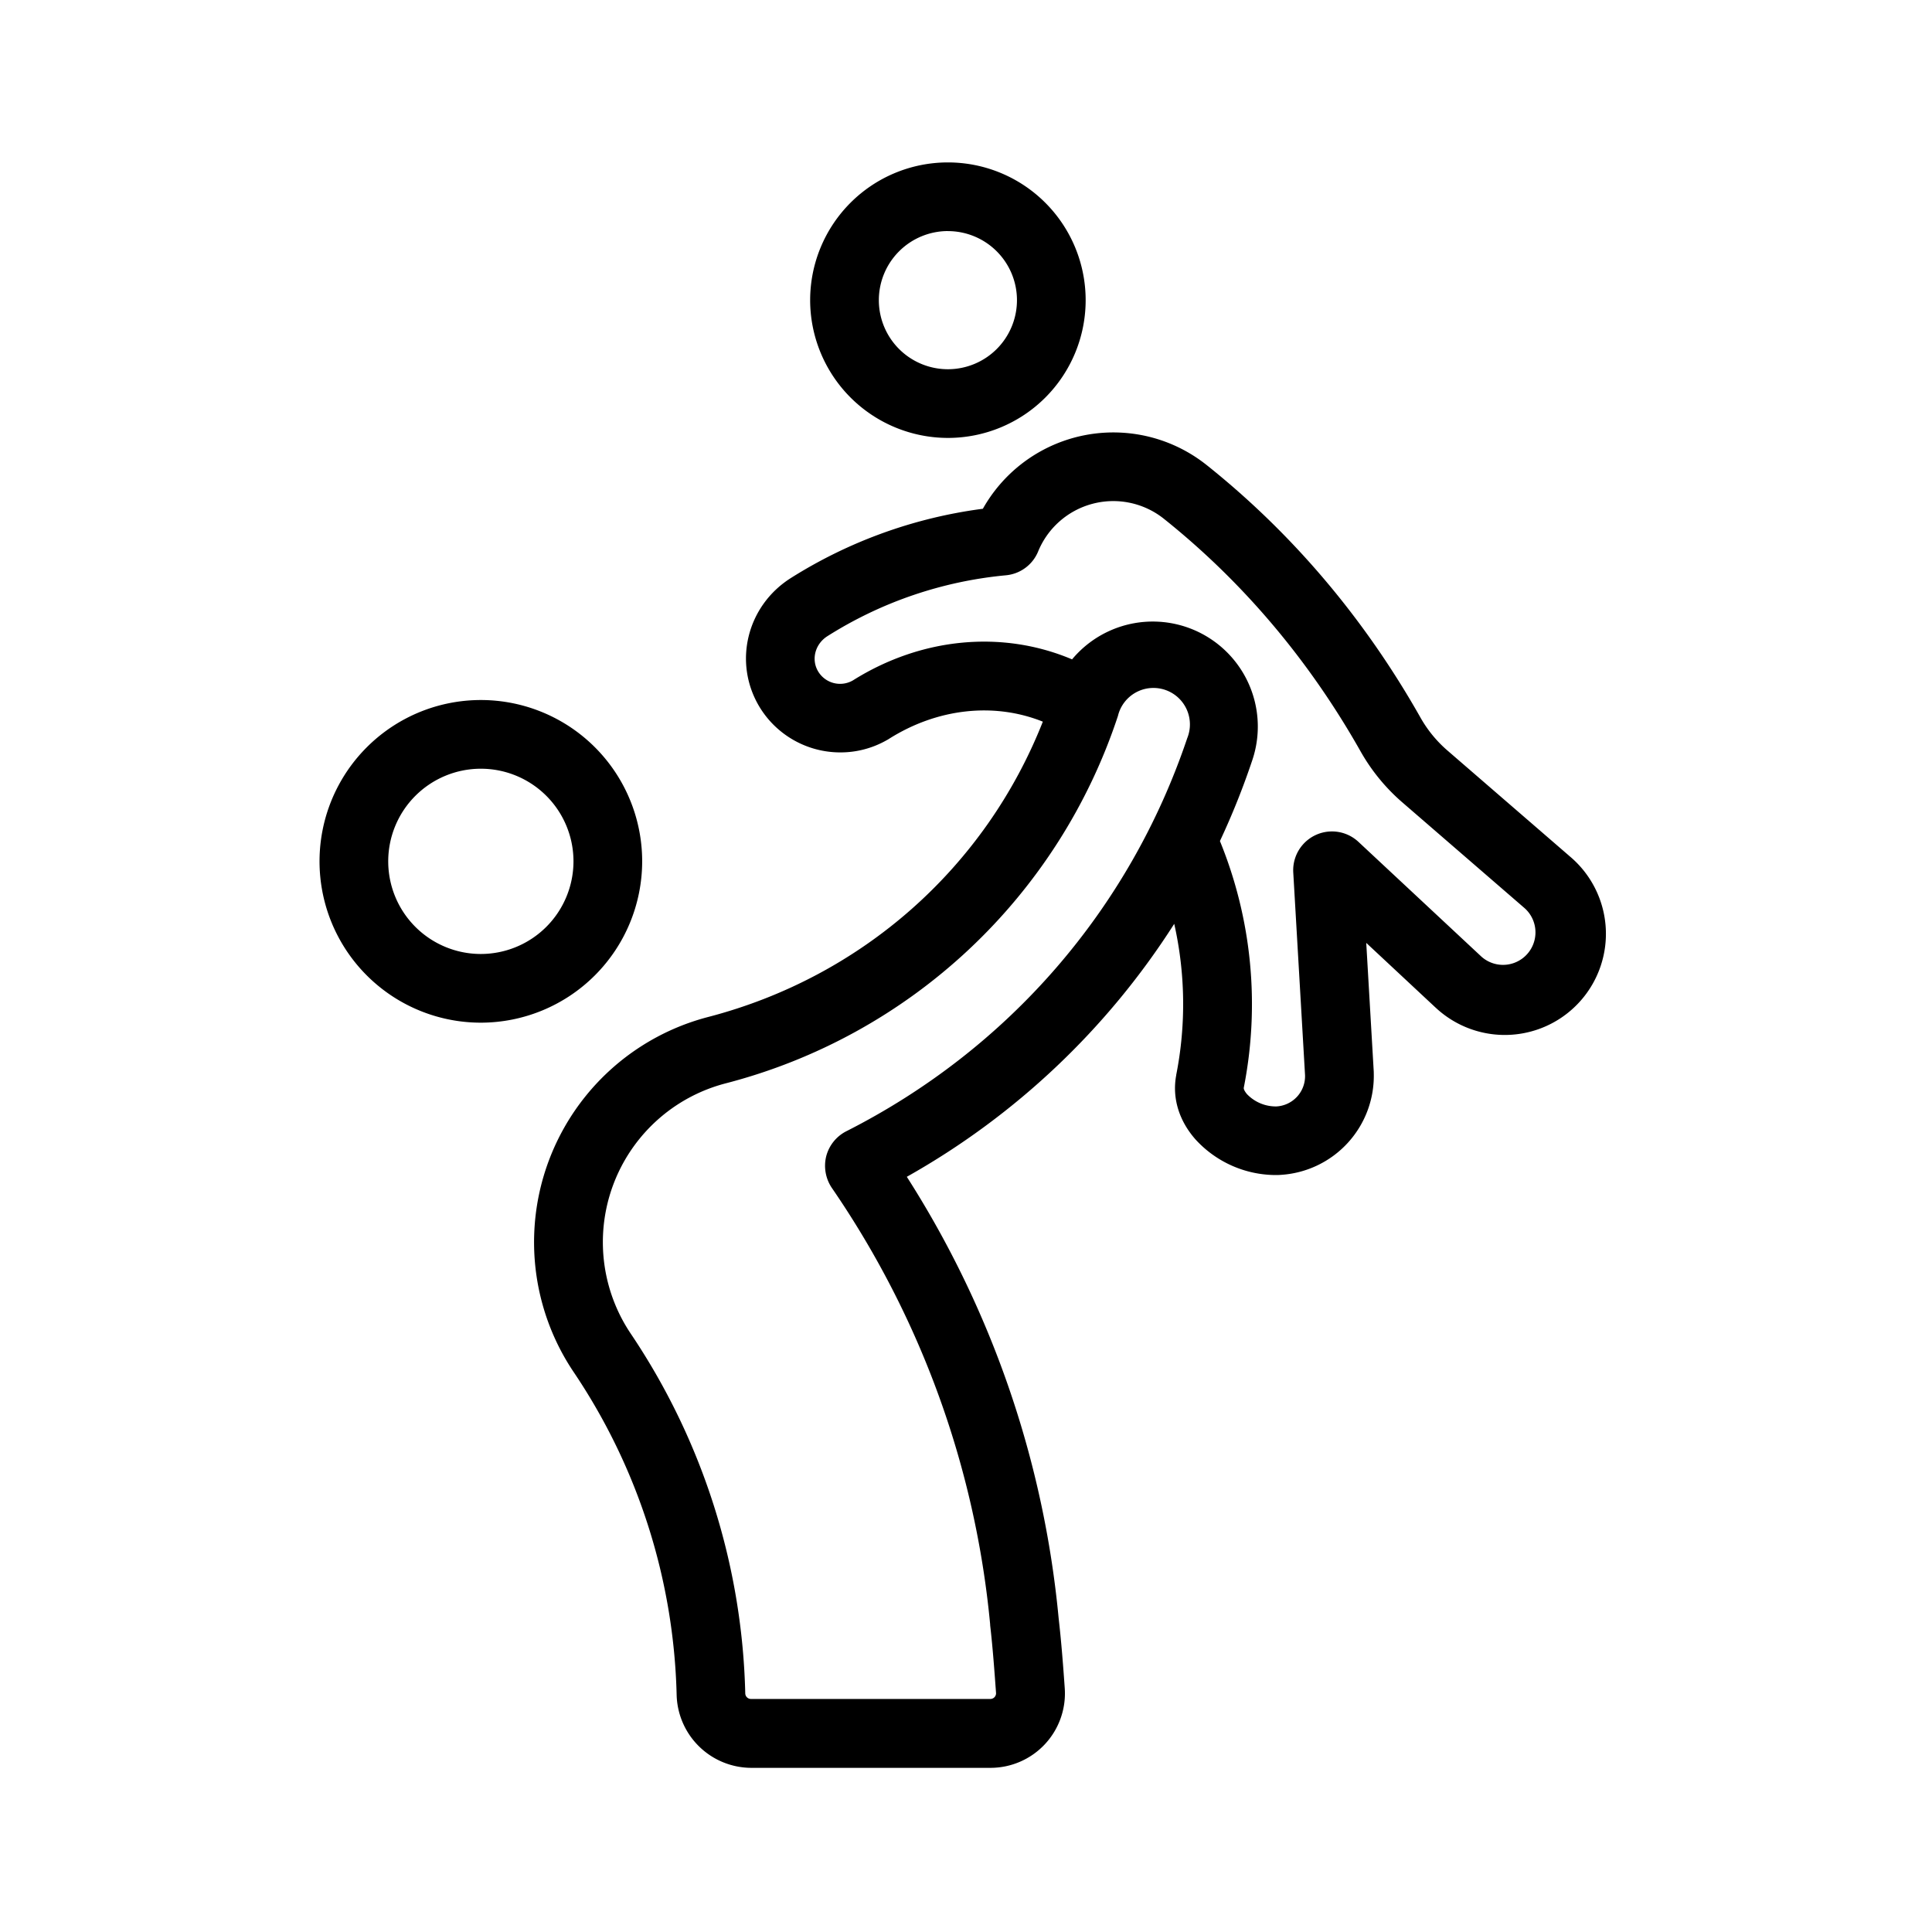
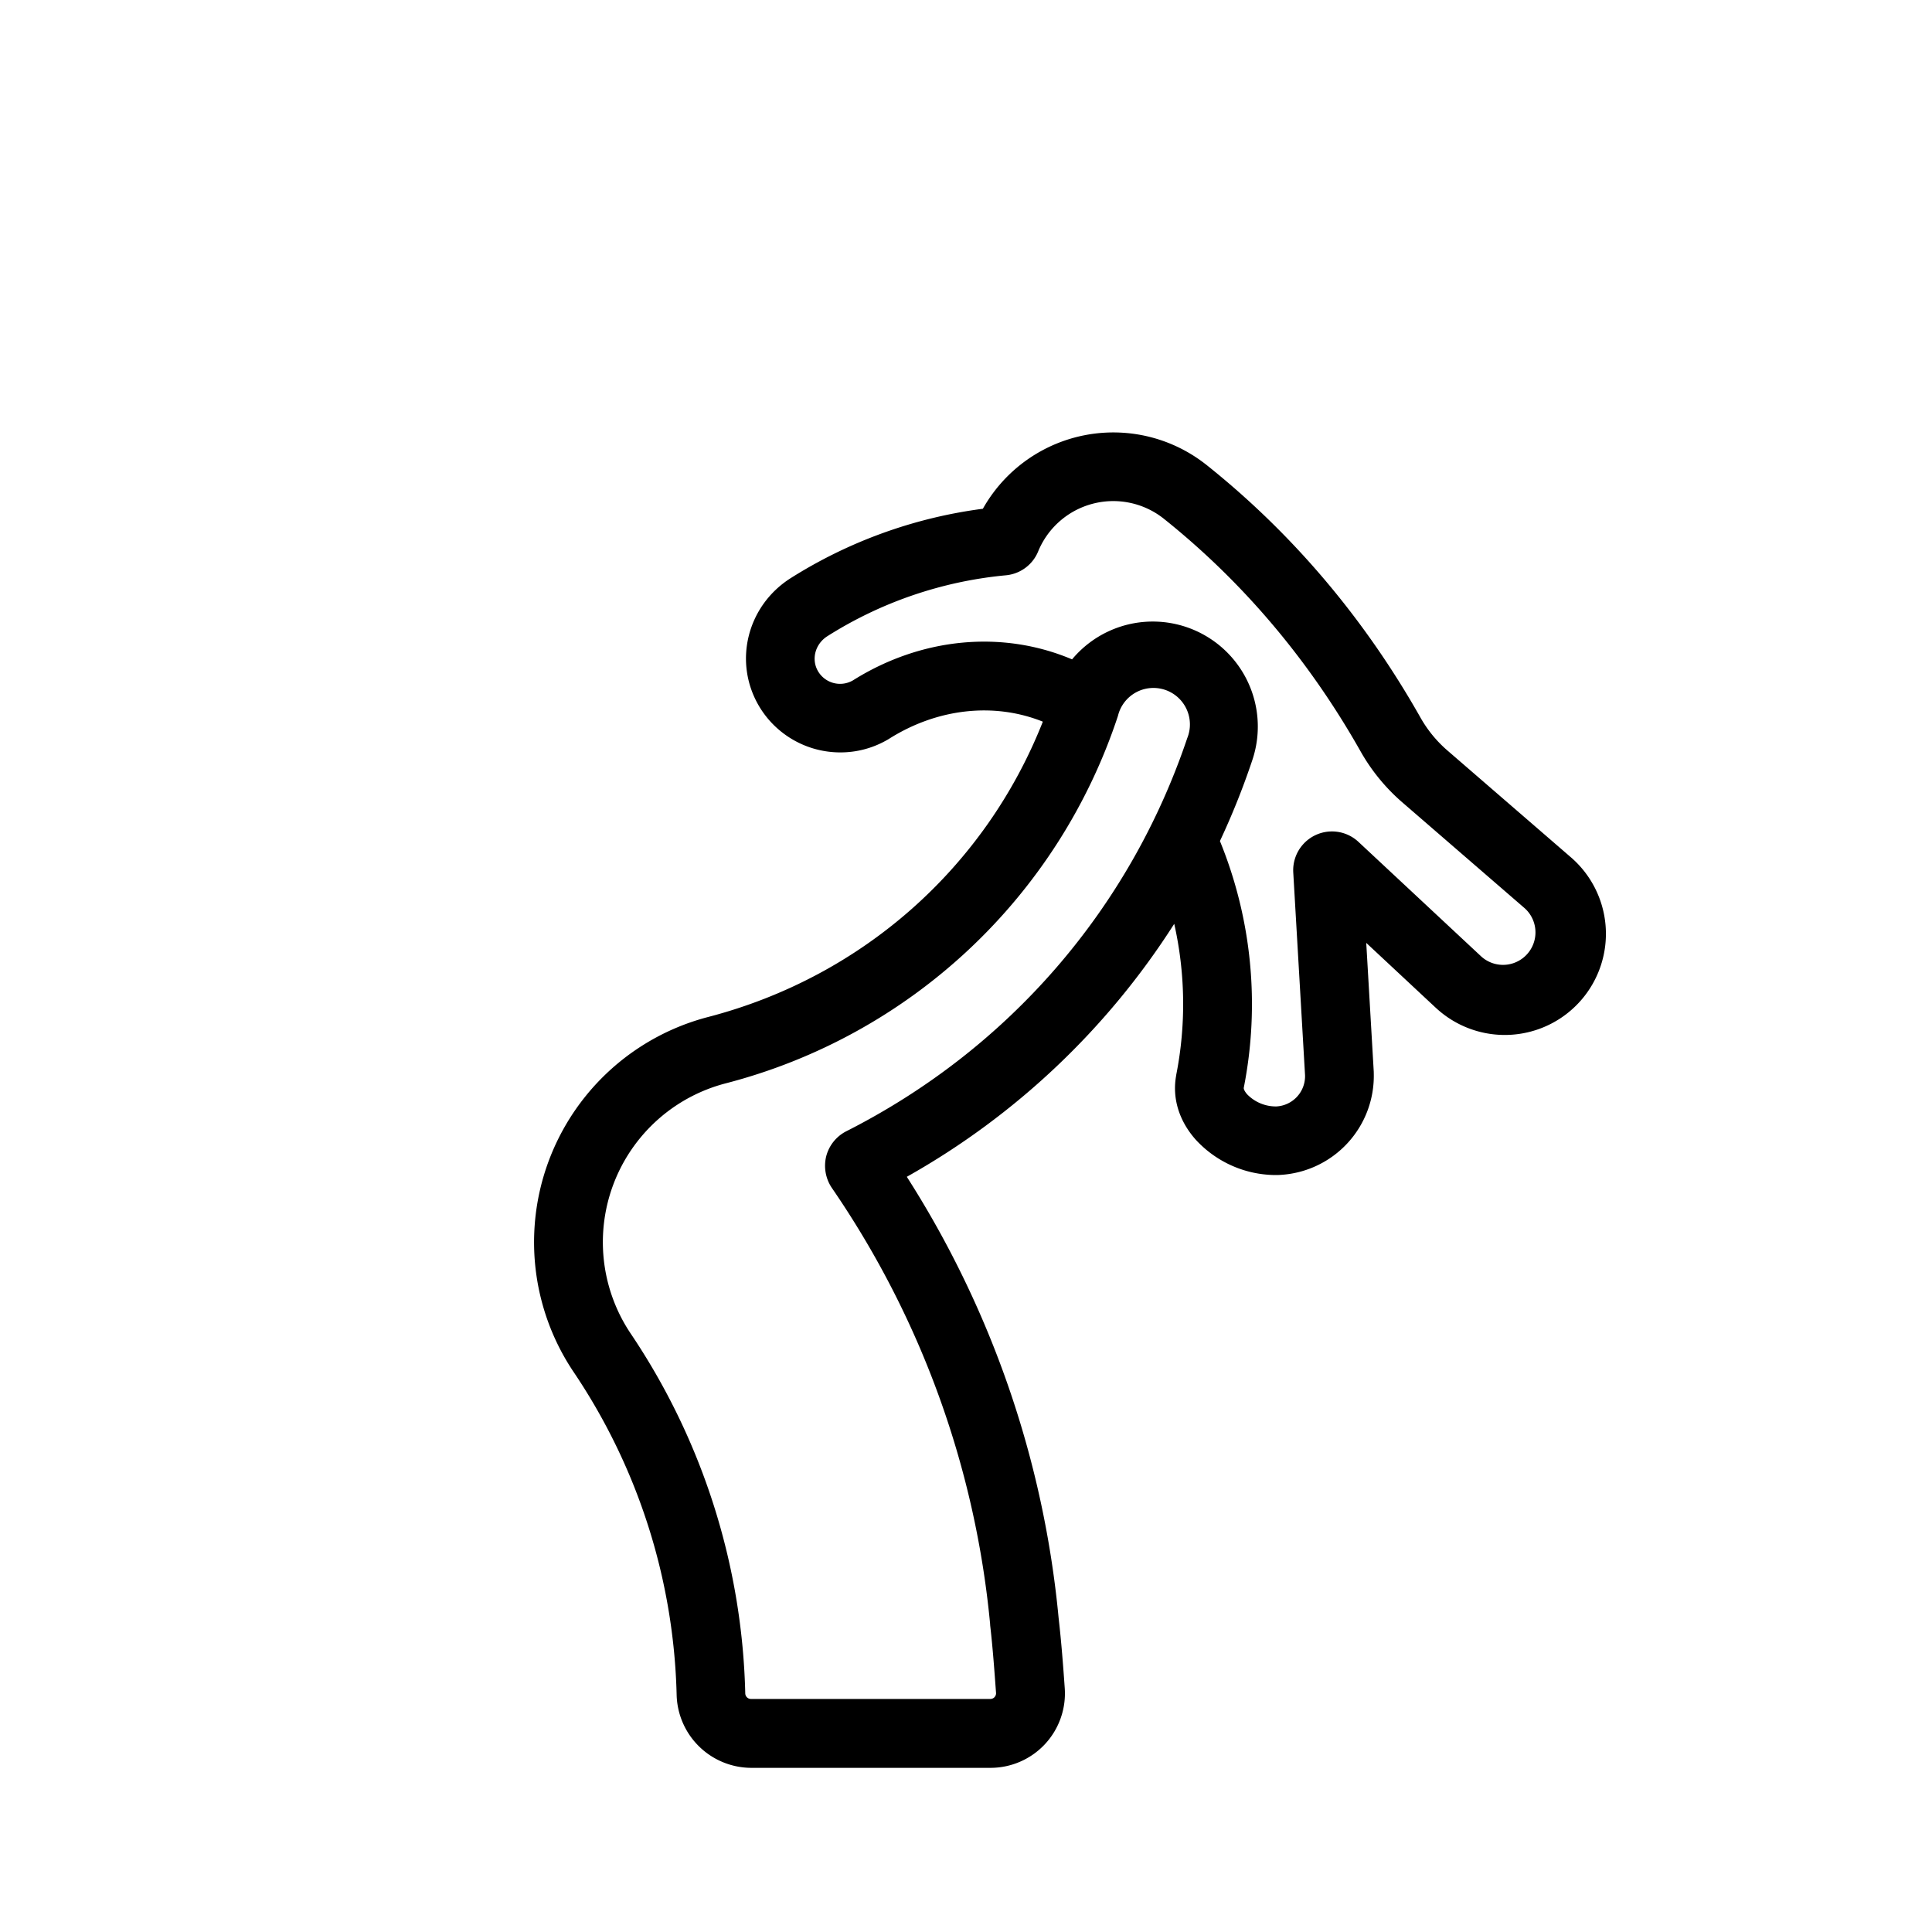
<svg xmlns="http://www.w3.org/2000/svg" id="People_relationship" height="512" viewBox="0 0 900 900" width="512" data-name="People relationship">
  <g id="_5-ฺBaby" data-name="5-ฺBaby">
    <path d="m731 398.7a.47.47 0 0 1 -.1-.1l-56.9-49.22a57.84 57.84 0 0 1 -12.31-15.14c-26.1-46.18-59.69-85.84-99.93-117.88a.18.18 0 0 1 -.07-.05l-.08-.06a69.74 69.74 0 0 0 -103.75 20.75 221.28 221.28 0 0 0 -89.56 32.34c-20.42 13-26.83 39.27-14.6 59.79a44 44 0 0 0 37.82 21.37 43.51 43.51 0 0 0 21.2-5.5c.42-.23.84-.45 1.24-.71 22.71-14.42 49.22-17.19 71.83-8.11-26.83 68-84.21 118.9-155.9 137.57a108.41 108.41 0 0 0 -62.68 165.37 281.42 281.42 0 0 1 48 150.56 34.88 34.88 0 0 0 34.66 33.85h111.52a34.68 34.68 0 0 0 34.61-37.1c-.73-10.42-1.58-21.61-2.87-32.87a462.09 462.09 0 0 0 -70.7-205.36 352.62 352.62 0 0 0 124.57-117.84 170.25 170.25 0 0 1 .94 70.32.19.19 0 0 0 0 .08s0 0 0 .06c-2 10.56 1.23 21.21 9 30a50.82 50.82 0 0 0 37 16.56c.84 0 1.68 0 2.52-.07a46.2 46.2 0 0 0 43.49-47.58c0-.14 0-.28 0-.42l-3.5-60.08 32.14 30 .24.21a47.11 47.11 0 1 0 62.17-70.74zm-336.79 128.3-.12.06a18.22 18.22 0 0 0 -9.21 11.58 18.45 18.45 0 0 0 2.59 14.68 430.36 430.36 0 0 1 73.78 203.36v.18a1.09 1.09 0 0 0 0 .18c1.23 10.66 2 21.47 2.74 31.55a2.65 2.65 0 0 1 -2.66 2.85h-111.49a2.66 2.66 0 0 1 -2.67-2.6 313.44 313.44 0 0 0 -53.4-167.66 76.43 76.43 0 0 1 44.23-116.5 261.4 261.4 0 0 0 182.83-171.33 0 0 0 0 1 0 0s0 0 0-.05a17 17 0 1 1 32.23 10.57c-26.89 79.79-83.31 144.85-158.85 183.13zm320.79-89.77a15.11 15.11 0 0 1 -24.87 8.43l-57.39-53.56a18.07 18.07 0 0 0 -30.29 14.33l5.49 94.43a14.12 14.12 0 0 1 -13.36 14.56 18.64 18.64 0 0 1 -13.67-5.71c-1-1.18-1.63-2.35-1.51-3a201 201 0 0 0 -11.11-114.92 351.33 351.33 0 0 0 15.12-37.79 48.93 48.93 0 0 0 -84-46.84c-32.3-13.68-70.06-10.34-102.1 9.8a11.92 11.92 0 0 1 -16.19-4.19c-3.31-5.55-1.43-12.74 4.28-16.39a188.18 188.18 0 0 1 83.12-28.38c.55-.05 1.08-.13 1.61-.22a18 18 0 0 0 13.43-10.78 37.84 37.84 0 0 1 58.36-15.54c36.94 29.45 67.85 66 91.85 108.49a89.81 89.81 0 0 0 19.1 23.49l56.95 49.27s0 0 0 0a15.12 15.12 0 0 1 5.18 14.52z" />
-     <path d="m299.15 401.26a75.15 75.15 0 1 0 -75.15 75.14 75.23 75.23 0 0 0 75.15-75.14zm-75.15 43.14a43.15 43.15 0 1 1 43.15-43.14 43.19 43.19 0 0 1 -43.15 43.14z" />
-     <path d="m441.57 204a64.17 64.17 0 1 0 -64.17-64.17 64.25 64.25 0 0 0 64.17 64.17zm0-96.34a32.17 32.17 0 1 1 -32.17 32.17 32.2 32.2 0 0 1 32.17-32.19z" />
  </g>
</svg>